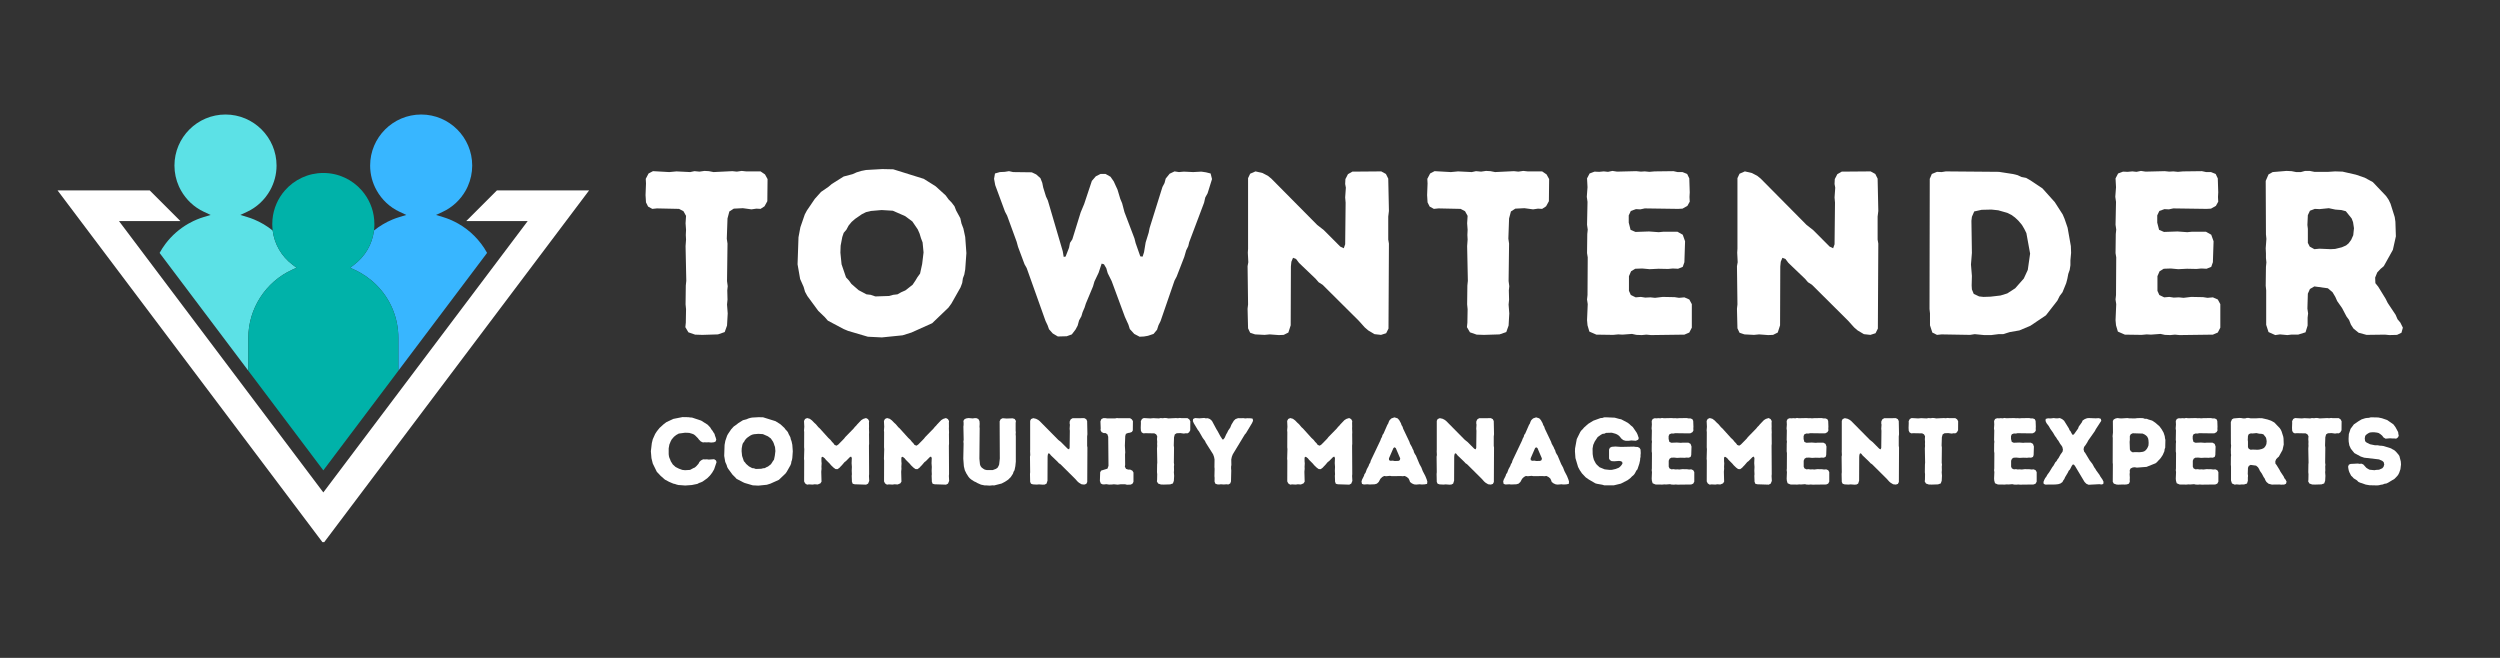
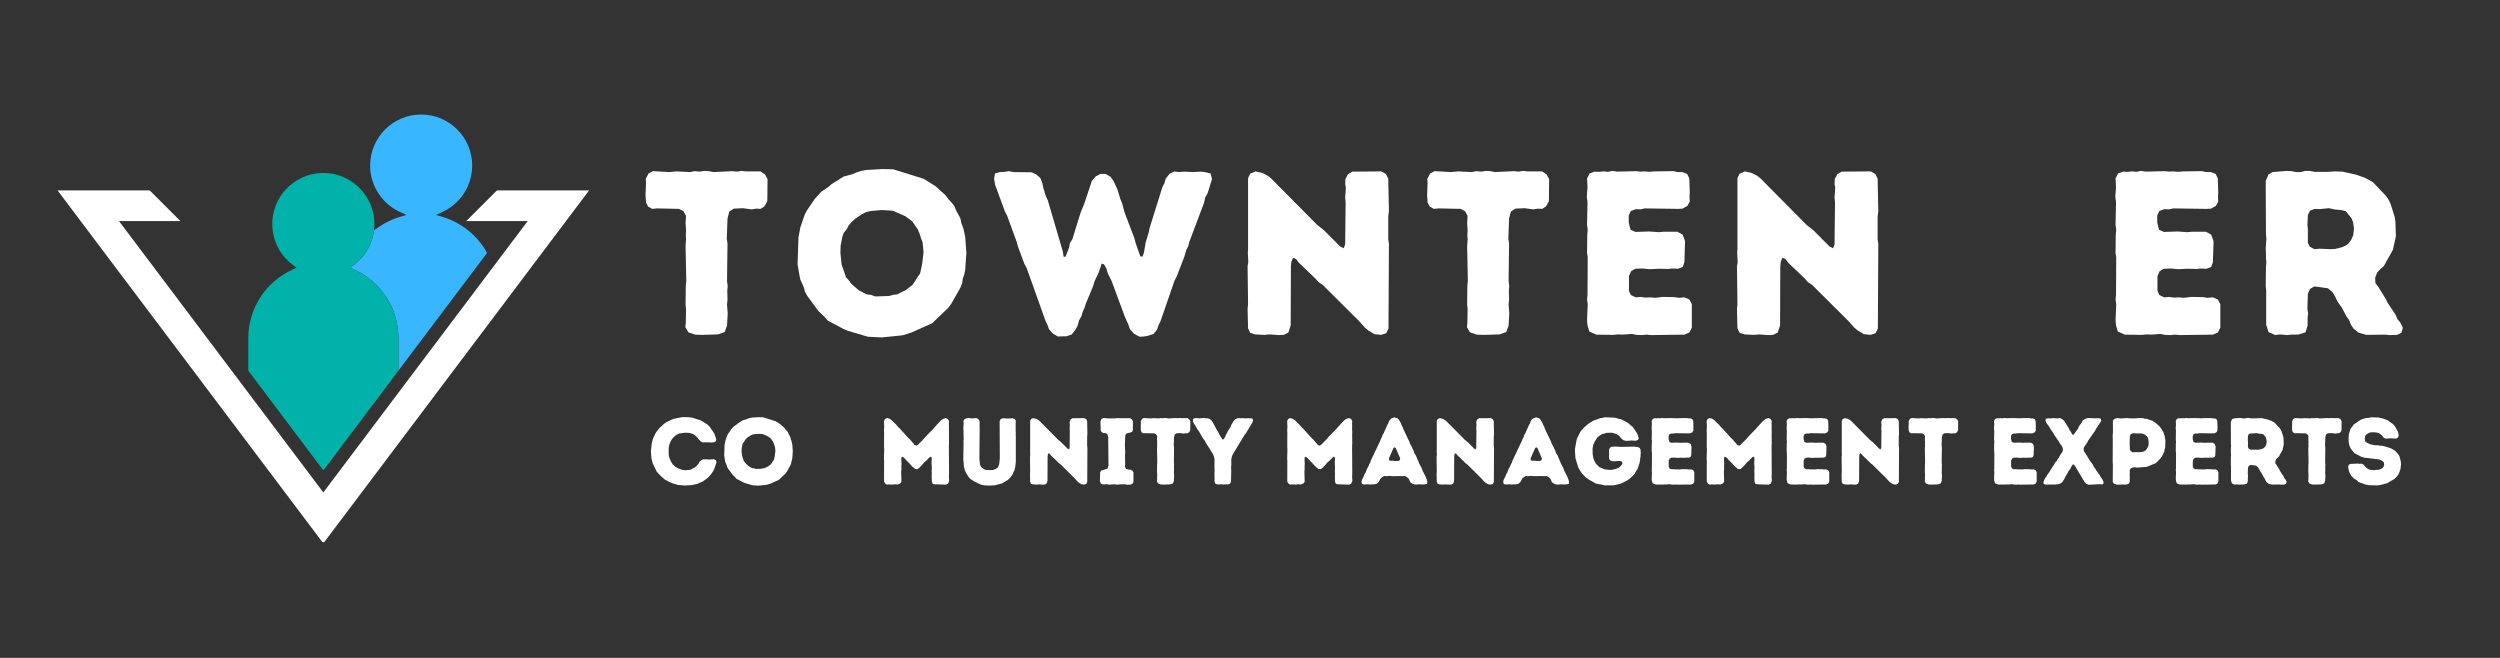
<svg xmlns="http://www.w3.org/2000/svg" width="380" zoomAndPan="magnify" viewBox="0 0 285 75" height="100" preserveAspectRatio="xMidYMid meet" version="1.0">
  <rect x="0" y="0" width="285" height="75" fill="#333333" stroke="none" />
  <defs>
    <g />
    <clipPath id="34a4002b05">
      <path d="M 39 13.055 L 56 13.055 L 56 43 L 39 43 Z M 39 13.055 " clip-rule="nonzero" />
    </clipPath>
    <clipPath id="418130973b">
      <path d="M 18 13.055 L 34 13.055 L 34 43 L 18 43 Z M 18 13.055 " clip-rule="nonzero" />
    </clipPath>
    <clipPath id="89f9742cd6">
      <path d="M 6.543 21 L 67.293 21 L 67.293 61.805 L 6.543 61.805 Z M 6.543 21 " clip-rule="nonzero" />
    </clipPath>
  </defs>
  <g clip-path="url(#34a4002b05)">
    <path fill="#38b6ff" d="M 40.34 30.199 L 39.91 30.523 L 40.398 30.746 C 41.336 31.172 42.18 31.758 42.91 32.484 C 44.527 34.102 45.414 36.254 45.414 38.535 L 45.414 42.258 L 55.391 29.012 L 55.527 28.828 C 55.141 28.121 54.648 27.469 54.062 26.883 C 53.516 26.336 52.895 25.863 52.223 25.484 C 52.078 25.402 51.934 25.324 51.785 25.254 C 51.617 25.168 51.445 25.094 51.273 25.02 C 51.02 24.918 50.766 24.824 50.504 24.746 L 49.707 24.504 L 50.461 24.152 C 51.594 23.629 52.504 22.758 53.094 21.707 C 53.133 21.633 53.176 21.555 53.215 21.477 C 53.254 21.398 53.289 21.32 53.324 21.246 C 53.652 20.512 53.832 19.703 53.832 18.875 C 53.832 15.664 51.223 13.055 48.016 13.055 C 44.805 13.055 42.195 15.664 42.195 18.875 C 42.195 19.883 42.457 20.855 42.938 21.707 C 43.523 22.758 44.434 23.629 45.566 24.152 L 46.32 24.504 L 45.523 24.746 C 45.262 24.824 45.008 24.918 44.754 25.02 C 43.984 25.34 43.27 25.766 42.633 26.281 C 42.438 27.84 41.625 29.238 40.34 30.199 " fill-opacity="1" fill-rule="nonzero" />
  </g>
  <g clip-path="url(#418130973b)">
-     <path fill="#5ce1e6" d="M 33.32 30.746 L 33.809 30.523 L 33.379 30.199 C 32.094 29.242 31.281 27.84 31.086 26.281 C 30.445 25.762 29.727 25.336 28.965 25.02 C 28.715 24.918 28.457 24.824 28.195 24.746 L 27.398 24.504 L 28.152 24.152 C 29.285 23.629 30.195 22.758 30.785 21.707 C 31.262 20.855 31.527 19.883 31.527 18.875 C 31.527 15.664 28.914 13.055 25.707 13.055 C 22.496 13.055 19.887 15.664 19.887 18.875 C 19.887 19.703 20.066 20.512 20.395 21.246 C 20.43 21.32 20.469 21.398 20.508 21.477 C 20.547 21.555 20.586 21.633 20.629 21.707 C 21.219 22.758 22.125 23.629 23.258 24.152 L 24.012 24.504 L 23.215 24.746 C 22.957 24.824 22.699 24.918 22.449 25.02 C 22.348 25.062 22.25 25.105 22.152 25.152 C 22.121 25.164 22.09 25.18 22.055 25.195 C 22.016 25.215 21.977 25.234 21.938 25.254 C 21.789 25.324 21.645 25.402 21.5 25.484 C 20.48 26.062 19.574 26.852 18.867 27.793 C 18.617 28.125 18.391 28.473 18.195 28.832 L 18.328 29.012 L 28.305 42.258 L 28.305 38.535 C 28.305 35.191 30.273 32.133 33.32 30.746 " fill-opacity="1" fill-rule="nonzero" />
-   </g>
+     </g>
  <path fill="#00b2a9" d="M 42.91 32.484 C 42.18 31.758 41.336 31.172 40.398 30.746 L 39.91 30.523 L 40.34 30.199 C 41.625 29.238 42.438 27.84 42.633 26.281 C 42.645 26.195 42.652 26.109 42.66 26.023 C 42.668 25.941 42.672 25.859 42.676 25.781 C 42.68 25.699 42.68 25.617 42.68 25.539 C 42.68 25.363 42.672 25.191 42.656 25.02 C 42.547 23.758 42.027 22.609 41.238 21.707 C 40.172 20.488 38.605 19.719 36.859 19.719 C 35.117 19.719 33.551 20.488 32.48 21.707 C 31.691 22.609 31.176 23.758 31.062 25.02 C 31.047 25.191 31.039 25.363 31.039 25.539 C 31.039 25.617 31.043 25.699 31.047 25.781 C 31.047 25.863 31.055 25.941 31.062 26.023 C 31.066 26.109 31.078 26.195 31.086 26.281 C 31.281 27.84 32.094 29.242 33.379 30.199 L 33.809 30.523 L 33.32 30.746 C 30.273 32.133 28.305 35.191 28.305 38.535 L 28.305 42.258 L 28.672 42.75 L 28.676 42.75 L 33.758 49.5 L 36.859 53.621 L 39.961 49.5 L 45.047 42.75 L 45.414 42.258 L 45.414 38.535 C 45.414 36.254 44.527 34.102 42.91 32.484 " fill-opacity="1" fill-rule="nonzero" />
  <g clip-path="url(#89f9742cd6)">
    <path fill="#ffffff" d="M 67.156 21.707 L 36.859 61.941 L 6.562 21.707 L 17.07 21.707 L 20.562 25.199 L 13.562 25.199 L 36.859 56.137 L 60.16 25.199 L 53.156 25.199 L 56.648 21.707 L 67.156 21.707 " fill-opacity="1" fill-rule="nonzero" />
  </g>
  <g fill="#ffffff" fill-opacity="1">
    <g transform="translate(73.139, 38.121)">
      <g>
        <path d="M 6.93 0.055 L 8.707 0 L 9.477 -0.266 L 9.742 -1.008 L 9.82 -2.391 L 9.742 -3.398 L 9.797 -3.957 L 9.77 -5.016 L 9.82 -5.496 L 9.742 -6.078 L 9.797 -10.352 L 9.715 -10.91 L 9.797 -13.219 L 10.008 -14.016 L 10.512 -14.336 L 11.547 -14.387 L 12.531 -14.254 L 13.086 -14.336 L 13.566 -14.309 L 14.016 -14.602 L 14.336 -15.184 L 14.363 -17.707 L 14.07 -18.238 L 13.566 -18.582 L 11.918 -18.582 L 11.414 -18.637 L 10.859 -18.555 L 10.352 -18.609 L 8.203 -18.504 L 7.672 -18.609 L 7.168 -18.637 L 6.609 -18.555 L 6.027 -18.609 L 5.547 -18.504 L 3.98 -18.582 L 3.16 -18.504 L 1.301 -18.609 L 0.797 -18.344 L 0.477 -17.734 L 0.504 -17.203 L 0.453 -15.875 L 0.504 -15.051 L 0.742 -14.574 L 1.223 -14.309 L 1.754 -14.363 L 4.273 -14.309 L 4.777 -14.043 L 5.07 -13.512 L 5.016 -12.664 L 5.07 -11.918 L 5.043 -11.336 L 5.07 -10.805 L 5.016 -10.062 L 5.098 -6.105 L 5.043 -5.574 L 5.016 -3.426 L 5.07 -2.867 L 5.043 -1.328 L 4.992 -0.824 L 5.336 -0.238 L 6.105 0.027 Z M 6.93 0.055 " />
      </g>
    </g>
  </g>
  <g fill="#ffffff" fill-opacity="1">
    <g transform="translate(89.887, 38.121)">
      <g>
        <path d="M 10.645 0.344 L 13.008 0.105 L 14.016 -0.211 L 16.379 -1.273 L 18.238 -3.055 L 18.582 -3.531 L 19.617 -5.363 L 19.805 -5.867 L 19.883 -6.398 L 20.043 -6.824 L 20.148 -7.406 L 20.281 -9.266 L 20.148 -11.098 L 19.938 -12.078 L 19.723 -12.637 L 19.59 -13.246 L 19.113 -14.121 L 18.926 -14.602 L 18.582 -15.051 L 18.266 -15.371 L 17.918 -15.848 L 16.777 -16.883 L 15.422 -17.734 L 11.945 -18.82 L 10.699 -18.848 L 8.84 -18.742 L 8.309 -18.637 L 7.777 -18.477 L 7.301 -18.266 L 6.293 -18 L 4.938 -17.148 L 4.566 -16.832 L 3.715 -16.246 L 3 -15.449 L 2.098 -14.121 L 1.859 -13.672 L 1.355 -12.211 L 1.141 -11.07 L 1.035 -7.992 L 1.328 -6.316 L 1.727 -5.414 L 1.887 -4.859 L 2.148 -4.379 L 3.398 -2.68 L 4.141 -1.965 L 4.488 -1.566 L 6.293 -0.609 L 6.797 -0.398 L 9.051 0.266 Z M 9.902 -4.328 L 9.371 -4.512 L 8.895 -4.566 L 7.992 -5.043 L 7.168 -5.762 L 6.902 -6.133 L 6.559 -6.504 L 6.051 -7.992 L 5.918 -9.316 L 5.945 -10.113 L 6.133 -11.098 L 6.293 -11.574 L 6.609 -11.945 L 6.848 -12.398 L 7.195 -12.82 L 7.594 -13.168 L 8.363 -13.699 L 8.84 -13.938 L 9.398 -14.07 L 10.617 -14.176 L 11.895 -14.098 L 13.301 -13.484 L 14.121 -12.875 L 14.734 -11.973 L 14.945 -11.496 L 15.105 -10.965 L 15.289 -10.484 L 15.398 -9.344 L 15.238 -8.016 L 15 -6.93 L 14.707 -6.531 L 14.469 -6.133 L 14.148 -5.656 L 13.328 -5.016 L 12.848 -4.805 L 12.422 -4.566 L 11.945 -4.512 L 11.441 -4.379 Z M 9.902 -4.328 " />
      </g>
    </g>
  </g>
  <g fill="#ffffff" fill-opacity="1">
    <g transform="translate(113.084, 38.121)">
      <g>
        <path d="M 6.504 -0.586 L 6.93 -0.105 L 7.512 0.238 L 8.52 0.211 L 9.105 0 L 9.531 -0.559 L 9.77 -1.008 L 9.93 -1.594 L 10.195 -2.07 L 10.328 -2.523 L 10.566 -3.078 L 10.699 -3.504 L 11.52 -5.469 L 11.68 -6.027 L 12.16 -7.035 L 12.504 -8.07 L 12.77 -7.992 L 13.035 -7.539 L 13.195 -6.98 L 13.645 -6.078 L 15.156 -1.992 L 15.555 -1.113 L 15.715 -0.609 L 16.219 -0.055 L 16.832 0.266 L 17.336 0.238 L 17.785 0.16 L 18.422 -0.055 L 18.82 -0.531 L 18.98 -1.035 L 19.219 -1.512 L 20.812 -6.133 L 21.051 -6.582 L 21.926 -8.84 L 22.141 -9.582 L 22.379 -10.062 L 22.484 -10.512 L 24.184 -15.023 L 24.316 -15.609 L 24.582 -16.086 L 25.086 -17.707 L 24.926 -18.344 L 24.395 -18.477 L 23.867 -18.555 L 22.938 -18.504 L 21.875 -18.555 L 21.316 -18.504 L 20.812 -18.582 L 20.254 -18.316 L 19.805 -17.758 L 19.672 -17.254 L 19.434 -16.805 L 17.973 -12.133 L 17.867 -11.602 L 17.52 -10.484 L 17.336 -9.371 L 17.176 -8.867 L 16.91 -8.895 L 16.379 -10.406 L 16.246 -10.938 L 15.105 -13.938 L 14.84 -14.945 L 14.629 -15.449 L 14.309 -16.512 L 14.098 -16.965 L 13.883 -17.441 L 13.512 -17.973 L 12.953 -18.289 L 12.371 -18.289 L 11.84 -18.023 L 11.387 -17.496 L 10.512 -14.867 L 10.113 -13.91 L 9.16 -10.832 L 8.895 -10.434 L 8.785 -9.875 L 8.391 -8.867 L 8.176 -8.84 L 8.07 -9.477 L 6.371 -15.266 L 6.16 -15.715 L 5.84 -16.75 L 5.734 -17.281 L 5.523 -17.812 L 5.043 -18.238 L 4.539 -18.477 L 2.414 -18.504 L 1.938 -18.609 L 1.461 -18.531 L 0.902 -18.504 L 0.344 -18.344 L 0.238 -17.734 L 0.371 -17.016 L 1.488 -13.988 L 1.727 -13.539 L 2.812 -10.566 L 2.973 -9.98 L 3.715 -7.992 L 3.957 -7.566 L 6.105 -1.539 L 6.344 -1.035 Z M 6.504 -0.586 " />
      </g>
    </g>
  </g>
  <g fill="#ffffff" fill-opacity="1">
    <g transform="translate(140.315, 38.121)">
      <g>
        <path d="M 15.664 -0.453 L 16.379 -0.027 L 17.121 0.055 L 17.707 -0.133 L 17.973 -0.664 L 18.023 -10.352 L 17.945 -10.805 L 17.945 -13.434 L 18.023 -14.07 L 17.945 -17.758 L 17.68 -18.289 L 17.148 -18.582 L 13.855 -18.555 L 13.352 -18.266 L 13.062 -17.707 L 13.035 -17.148 L 13.113 -16.723 L 13.035 -15.609 L 13.086 -15.023 L 13.035 -10.273 L 12.875 -9.82 L 12.477 -10.008 L 10.594 -11.895 L 9.848 -12.477 L 4.617 -17.758 L 4.223 -18.078 L 3.609 -18.398 L 2.812 -18.582 L 2.203 -18.316 L 1.965 -17.812 L 1.965 -9.77 L 1.938 -9.316 L 1.992 -8.23 L 1.91 -7.777 L 1.965 -3.426 L 1.91 -2.922 L 1.965 -0.691 L 2.203 -0.188 L 2.762 0 L 3.848 0.055 L 4.434 0 L 5.469 0.078 L 6.027 0.055 L 6.559 -0.211 L 6.824 -1.035 L 6.848 -7.75 L 6.902 -8.281 L 7.09 -8.734 L 7.434 -8.602 L 7.777 -8.148 L 9.664 -6.344 L 10.008 -5.945 L 10.461 -5.656 L 14.574 -1.566 L 15.266 -0.797 Z M 15.664 -0.453 " />
      </g>
    </g>
  </g>
  <g fill="#ffffff" fill-opacity="1">
    <g transform="translate(162.238, 38.121)">
      <g>
        <path d="M 6.93 0.055 L 8.707 0 L 9.477 -0.266 L 9.742 -1.008 L 9.82 -2.391 L 9.742 -3.398 L 9.797 -3.957 L 9.77 -5.016 L 9.82 -5.496 L 9.742 -6.078 L 9.797 -10.352 L 9.715 -10.91 L 9.797 -13.219 L 10.008 -14.016 L 10.512 -14.336 L 11.547 -14.387 L 12.531 -14.254 L 13.086 -14.336 L 13.566 -14.309 L 14.016 -14.602 L 14.336 -15.184 L 14.363 -17.707 L 14.07 -18.238 L 13.566 -18.582 L 11.918 -18.582 L 11.414 -18.637 L 10.859 -18.555 L 10.352 -18.609 L 8.203 -18.504 L 7.672 -18.609 L 7.168 -18.637 L 6.609 -18.555 L 6.027 -18.609 L 5.547 -18.504 L 3.98 -18.582 L 3.16 -18.504 L 1.301 -18.609 L 0.797 -18.344 L 0.477 -17.734 L 0.504 -17.203 L 0.453 -15.875 L 0.504 -15.051 L 0.742 -14.574 L 1.223 -14.309 L 1.754 -14.363 L 4.273 -14.309 L 4.777 -14.043 L 5.07 -13.512 L 5.016 -12.664 L 5.07 -11.918 L 5.043 -11.336 L 5.07 -10.805 L 5.016 -10.062 L 5.098 -6.105 L 5.043 -5.574 L 5.016 -3.426 L 5.07 -2.867 L 5.043 -1.328 L 4.992 -0.824 L 5.336 -0.238 L 6.105 0.027 Z M 6.93 0.055 " />
      </g>
    </g>
  </g>
  <g fill="#ffffff" fill-opacity="1">
    <g transform="translate(178.985, 38.121)">
      <g>
        <path d="M 9.238 0.078 L 13.035 0.027 L 13.594 -0.211 L 13.883 -0.77 L 13.883 -3.449 L 13.594 -3.98 L 13.035 -4.223 L 12.422 -4.168 L 11.918 -4.246 L 10.566 -4.273 L 9.691 -4.168 L 9.16 -4.223 L 8.574 -4.195 L 8.07 -4.273 L 7.484 -4.223 L 6.93 -4.488 L 6.715 -4.965 L 6.715 -6.637 L 6.957 -7.195 L 7.434 -7.484 L 8.23 -7.512 L 9.078 -7.434 L 10.086 -7.484 L 11.176 -7.461 L 11.707 -7.512 L 12.316 -7.484 L 12.848 -7.699 L 13.035 -8.23 L 13.113 -10.617 L 12.848 -11.363 L 12.238 -11.707 L 10.672 -11.707 L 10.113 -11.652 L 9 -11.734 L 7.461 -11.68 L 6.902 -11.918 L 6.691 -12.742 L 6.691 -13.566 L 6.93 -14.07 L 7.512 -14.281 L 8.016 -14.254 L 8.52 -14.363 L 12.316 -14.309 L 12.82 -14.336 L 13.379 -14.652 L 13.645 -15.133 L 13.617 -15.664 L 13.645 -16.195 L 13.594 -17.785 L 13.352 -18.289 L 12.82 -18.504 L 12.266 -18.504 L 11.785 -18.609 L 9.637 -18.582 L 9.051 -18.531 L 8.52 -18.582 L 8.07 -18.555 L 7.539 -18.609 L 5.363 -18.555 L 4.832 -18.637 L 4.328 -18.531 L 3.848 -18.582 L 3.316 -18.531 L 2.789 -18.555 L 2.23 -18.344 L 1.938 -17.785 L 1.992 -16.777 L 1.91 -15.688 L 1.992 -15.105 L 1.938 -12.504 L 2.016 -11.945 L 1.965 -11.441 L 1.938 -9.266 L 2.016 -8.785 L 1.992 -4.488 L 1.938 -3.98 L 2.016 -3.449 L 1.938 -1.621 L 1.992 -1.035 L 2.203 -0.32 L 3 0.027 L 4.91 0.055 L 5.496 0 L 5.973 0.027 L 7.062 -0.055 L 7.566 0.055 L 8.176 0.078 L 8.707 0.027 Z M 9.238 0.078 " />
      </g>
    </g>
  </g>
  <g fill="#ffffff" fill-opacity="1">
    <g transform="translate(196.104, 38.121)">
      <g>
        <path d="M 15.664 -0.453 L 16.379 -0.027 L 17.121 0.055 L 17.707 -0.133 L 17.973 -0.664 L 18.023 -10.352 L 17.945 -10.805 L 17.945 -13.434 L 18.023 -14.07 L 17.945 -17.758 L 17.68 -18.289 L 17.148 -18.582 L 13.855 -18.555 L 13.352 -18.266 L 13.062 -17.707 L 13.035 -17.148 L 13.113 -16.723 L 13.035 -15.609 L 13.086 -15.023 L 13.035 -10.273 L 12.875 -9.82 L 12.477 -10.008 L 10.594 -11.895 L 9.848 -12.477 L 4.617 -17.758 L 4.223 -18.078 L 3.609 -18.398 L 2.812 -18.582 L 2.203 -18.316 L 1.965 -17.812 L 1.965 -9.77 L 1.938 -9.316 L 1.992 -8.23 L 1.91 -7.777 L 1.965 -3.426 L 1.91 -2.922 L 1.965 -0.691 L 2.203 -0.188 L 2.762 0 L 3.848 0.055 L 4.434 0 L 5.469 0.078 L 6.027 0.055 L 6.559 -0.211 L 6.824 -1.035 L 6.848 -7.75 L 6.902 -8.281 L 7.09 -8.734 L 7.434 -8.602 L 7.777 -8.148 L 9.664 -6.344 L 10.008 -5.945 L 10.461 -5.656 L 14.574 -1.566 L 15.266 -0.797 Z M 15.664 -0.453 " />
      </g>
    </g>
  </g>
  <g fill="#ffffff" fill-opacity="1">
    <g transform="translate(218.027, 38.121)">
      <g>
-         <path d="M 8.176 0.078 L 8.973 0.078 L 9.797 -0.027 L 10.328 -0.027 L 11.098 -0.266 L 12.184 -0.453 L 13.434 -0.98 L 15.211 -2.176 L 16.512 -3.848 L 16.777 -4.379 L 17.098 -4.805 L 17.52 -5.84 L 17.652 -6.344 L 17.758 -6.902 L 17.918 -7.352 L 18 -7.883 L 18 -8.441 L 18.078 -9.293 L 18.051 -10.062 L 17.68 -12.16 L 17.336 -13.168 L 17.121 -13.672 L 16.219 -15.078 L 14.812 -16.645 L 13.461 -17.547 L 12.953 -17.84 L 12.422 -17.945 L 11.973 -18.156 L 11.414 -18.289 L 9.848 -18.531 L 3.797 -18.582 L 3.316 -18.504 L 2.789 -18.531 L 2.203 -18.289 L 1.965 -17.734 L 1.938 -2.895 L 1.992 -2.391 L 1.992 -1.035 L 2.258 -0.211 L 2.789 0.055 L 3.316 0 L 6.559 0.055 L 7.09 -0.027 Z M 8.098 -4.273 L 7.594 -4.328 L 6.98 -4.617 L 6.77 -5.125 L 6.742 -5.574 L 6.77 -6.664 L 6.664 -7.965 L 6.77 -9.293 L 6.715 -12.953 L 6.77 -13.406 L 7.035 -14.016 L 7.883 -14.203 L 9 -14.23 L 9.77 -14.148 L 10.805 -13.855 L 11.281 -13.617 L 11.68 -13.328 L 12.078 -12.953 L 12.477 -12.477 L 12.742 -12.027 L 12.98 -11.547 L 13.406 -9.211 L 13.141 -7.352 L 12.688 -6.371 L 11.707 -5.258 L 10.805 -4.672 L 10.035 -4.434 L 8.895 -4.301 Z M 8.098 -4.273 " />
-       </g>
+         </g>
    </g>
  </g>
  <g fill="#ffffff" fill-opacity="1">
    <g transform="translate(239.234, 38.121)">
      <g>
        <path d="M 9.238 0.078 L 13.035 0.027 L 13.594 -0.211 L 13.883 -0.77 L 13.883 -3.449 L 13.594 -3.98 L 13.035 -4.223 L 12.422 -4.168 L 11.918 -4.246 L 10.566 -4.273 L 9.691 -4.168 L 9.16 -4.223 L 8.574 -4.195 L 8.07 -4.273 L 7.484 -4.223 L 6.93 -4.488 L 6.715 -4.965 L 6.715 -6.637 L 6.957 -7.195 L 7.434 -7.484 L 8.23 -7.512 L 9.078 -7.434 L 10.086 -7.484 L 11.176 -7.461 L 11.707 -7.512 L 12.316 -7.484 L 12.848 -7.699 L 13.035 -8.23 L 13.113 -10.617 L 12.848 -11.363 L 12.238 -11.707 L 10.672 -11.707 L 10.113 -11.652 L 9 -11.734 L 7.461 -11.68 L 6.902 -11.918 L 6.691 -12.742 L 6.691 -13.566 L 6.93 -14.07 L 7.512 -14.281 L 8.016 -14.254 L 8.52 -14.363 L 12.316 -14.309 L 12.82 -14.336 L 13.379 -14.652 L 13.645 -15.133 L 13.617 -15.664 L 13.645 -16.195 L 13.594 -17.785 L 13.352 -18.289 L 12.82 -18.504 L 12.266 -18.504 L 11.785 -18.609 L 9.637 -18.582 L 9.051 -18.531 L 8.52 -18.582 L 8.07 -18.555 L 7.539 -18.609 L 5.363 -18.555 L 4.832 -18.637 L 4.328 -18.531 L 3.848 -18.582 L 3.316 -18.531 L 2.789 -18.555 L 2.23 -18.344 L 1.938 -17.785 L 1.992 -16.777 L 1.91 -15.688 L 1.992 -15.105 L 1.938 -12.504 L 2.016 -11.945 L 1.965 -11.441 L 1.938 -9.266 L 2.016 -8.785 L 1.992 -4.488 L 1.938 -3.98 L 2.016 -3.449 L 1.938 -1.621 L 1.992 -1.035 L 2.203 -0.32 L 3 0.027 L 4.91 0.055 L 5.496 0 L 5.973 0.027 L 7.062 -0.055 L 7.566 0.055 L 8.176 0.078 L 8.707 0.027 Z M 9.238 0.078 " />
      </g>
    </g>
  </g>
  <g fill="#ffffff" fill-opacity="1">
    <g transform="translate(256.353, 38.121)">
      <g>
        <path d="M 1.992 -1.09 L 2.258 -0.266 L 3.027 0.078 L 3.559 0 L 4.406 0.078 L 4.832 0.027 L 5.629 0.027 L 6.477 -0.238 L 6.715 -1.008 L 6.715 -1.91 L 6.77 -2.391 L 6.691 -2.945 L 6.742 -4.645 L 6.98 -5.176 L 7.484 -5.469 L 9.027 -5.258 L 9.559 -4.805 L 9.875 -4.273 L 10.086 -3.797 L 10.645 -3 L 11.148 -2.043 L 11.441 -1.645 L 11.652 -1.113 L 11.945 -0.664 L 12.531 -0.188 L 13.434 0.055 L 15.531 0.027 L 16.035 0.078 L 16.91 0.055 L 17.414 -0.188 L 17.574 -0.77 L 17.281 -1.355 L 16.965 -1.727 L 16.75 -2.23 L 15.848 -3.582 L 15.609 -4.062 L 14.762 -5.441 L 14.441 -5.84 L 14.414 -6.477 L 14.652 -7.062 L 15.023 -7.461 L 15.398 -7.777 L 16.434 -9.637 L 16.777 -11.176 L 16.723 -12.848 L 16.645 -13.379 L 16.168 -14.895 L 15.953 -15.344 L 15.664 -15.77 L 14.148 -17.363 L 13.219 -17.867 L 12.211 -18.211 L 10.699 -18.555 L 9.848 -18.582 L 9.078 -18.531 L 7.484 -18.531 L 6.957 -18.637 L 6.426 -18.637 L 5.945 -18.504 L 5.414 -18.504 L 4.883 -18.609 L 4.301 -18.637 L 2.734 -18.504 L 2.258 -18.238 L 1.938 -17.496 L 1.965 -11.414 L 2.016 -10.883 L 1.938 -9.82 L 1.965 -9.238 L 1.965 -8.707 L 2.016 -8.203 L 1.965 -7.699 L 1.938 -5.547 L 1.992 -5.016 Z M 7.484 -9.715 L 6.957 -10.008 L 6.742 -10.434 L 6.742 -12.027 L 6.691 -12.477 L 6.742 -13.594 L 6.98 -14.098 L 7.539 -14.309 L 8.07 -14.281 L 9.133 -14.387 L 9.875 -14.23 L 10.566 -14.176 L 11.07 -14.043 L 11.734 -13.219 L 11.895 -12.797 L 12 -12.105 L 11.918 -11.309 L 11.68 -10.777 L 11.387 -10.379 L 11.098 -10.141 L 10.617 -9.93 L 9.848 -9.742 L 9.344 -9.715 L 8.07 -9.77 Z M 7.484 -9.715 " />
      </g>
    </g>
  </g>
  <g fill="#ffffff" fill-opacity="1">
    <g transform="translate(73.812, 55.22)">
      <g>
        <path d="M 3.754 0.086 L 4.293 0.129 L 5.051 0.074 L 5.688 -0.055 L 5.879 -0.16 L 6.105 -0.238 L 6.289 -0.324 L 6.82 -0.703 L 7.121 -1.004 L 7.371 -1.328 L 7.598 -1.715 L 7.875 -2.535 L 7.812 -2.73 L 7.598 -2.871 L 6.992 -2.828 L 6.777 -2.859 L 6.559 -2.848 L 6.344 -2.859 L 6.098 -2.73 L 5.922 -2.559 L 5.816 -2.352 L 5.566 -2.07 L 5.395 -1.922 L 5.234 -1.855 L 4.855 -1.652 L 4.285 -1.617 L 3.969 -1.652 L 3.582 -1.793 L 3.203 -1.984 L 2.891 -2.266 L 2.652 -2.645 L 2.578 -2.859 L 2.504 -3.012 L 2.449 -3.203 L 2.418 -3.441 L 2.418 -4.102 L 2.492 -4.531 L 2.652 -4.922 L 2.762 -5.125 L 3.02 -5.426 L 3.281 -5.633 L 3.57 -5.793 L 4.293 -5.891 L 4.758 -5.871 L 5.094 -5.773 L 5.285 -5.695 L 5.438 -5.578 L 5.75 -5.266 L 5.871 -5.102 L 6.074 -4.898 L 6.324 -4.781 L 6.516 -4.801 L 6.742 -4.789 L 6.961 -4.801 L 7.262 -4.77 L 7.586 -4.801 L 7.77 -4.887 L 7.844 -5.102 L 7.777 -5.34 L 7.703 -5.535 L 7.641 -5.762 L 7.52 -5.934 L 7.422 -6.105 L 7.273 -6.289 L 7.152 -6.496 L 6.852 -6.809 L 6.117 -7.273 L 5.082 -7.617 L 4.875 -7.629 L 4.66 -7.66 L 3.992 -7.672 L 2.945 -7.465 L 2.148 -7.09 L 1.836 -6.852 L 1.371 -6.43 L 1.078 -6.062 L 0.875 -5.75 L 0.605 -5.148 L 0.496 -4.703 L 0.387 -3.777 L 0.453 -2.988 L 0.605 -2.375 L 1.066 -1.434 L 1.512 -0.961 L 1.996 -0.539 L 2.461 -0.293 L 2.945 -0.086 L 3.141 -0.043 L 3.355 0.031 L 3.551 0.074 Z M 3.754 0.086 " />
      </g>
    </g>
  </g>
  <g fill="#ffffff" fill-opacity="1">
    <g transform="translate(82.137, 55.22)">
      <g>
        <path d="M 4.328 0.141 L 5.285 0.043 L 5.695 -0.086 L 6.656 -0.52 L 7.414 -1.242 L 7.551 -1.434 L 7.973 -2.18 L 8.051 -2.383 L 8.082 -2.602 L 8.145 -2.773 L 8.188 -3.012 L 8.242 -3.766 L 8.188 -4.512 L 8.102 -4.91 L 8.016 -5.137 L 7.961 -5.383 L 7.77 -5.738 L 7.691 -5.934 L 7.551 -6.117 L 7.422 -6.246 L 7.281 -6.441 L 6.82 -6.863 L 6.27 -7.207 L 4.855 -7.648 L 4.348 -7.66 L 3.594 -7.617 L 3.379 -7.574 L 3.16 -7.508 L 2.969 -7.422 L 2.559 -7.316 L 2.008 -6.969 L 1.855 -6.84 L 1.512 -6.602 L 1.219 -6.281 L 0.852 -5.738 L 0.754 -5.555 L 0.551 -4.965 L 0.465 -4.5 L 0.422 -3.246 L 0.539 -2.566 L 0.703 -2.199 L 0.766 -1.973 L 0.875 -1.781 L 1.383 -1.09 L 1.684 -0.797 L 1.824 -0.637 L 2.559 -0.25 L 2.762 -0.16 L 3.68 0.109 Z M 4.023 -1.758 L 3.809 -1.836 L 3.613 -1.855 L 3.246 -2.051 L 2.914 -2.34 L 2.805 -2.492 L 2.664 -2.645 L 2.461 -3.246 L 2.406 -3.785 L 2.418 -4.109 L 2.492 -4.512 L 2.559 -4.703 L 2.688 -4.855 L 2.785 -5.039 L 2.926 -5.211 L 3.086 -5.352 L 3.398 -5.566 L 3.594 -5.664 L 3.82 -5.719 L 4.316 -5.762 L 4.832 -5.73 L 5.406 -5.48 L 5.738 -5.234 L 5.988 -4.867 L 6.074 -4.672 L 6.141 -4.457 L 6.215 -4.262 L 6.258 -3.797 L 6.191 -3.258 L 6.098 -2.816 L 5.977 -2.652 L 5.879 -2.492 L 5.75 -2.297 L 5.418 -2.039 L 5.223 -1.953 L 5.051 -1.855 L 4.855 -1.836 L 4.648 -1.781 Z M 4.023 -1.758 " />
      </g>
    </g>
  </g>
  <g fill="#ffffff" fill-opacity="1">
    <g transform="translate(90.881, 55.22)">
      <g>
-         <path d="M 1.121 0.031 L 1.34 0 L 1.758 0.023 L 1.996 -0.012 L 2.34 0.012 L 2.645 -0.117 L 2.773 -0.312 L 2.742 -1.445 L 2.773 -1.781 L 2.762 -2.008 L 2.785 -2.395 L 2.762 -2.633 L 2.762 -3.055 L 2.859 -3.152 L 2.969 -3.105 L 3.141 -2.969 L 3.27 -2.805 L 3.711 -2.363 L 3.852 -2.191 L 4.145 -1.91 L 4.371 -1.746 L 4.605 -1.738 L 4.824 -1.898 L 4.973 -2.062 L 5.102 -2.191 L 5.406 -2.547 L 5.555 -2.652 L 6 -3.105 L 6.141 -3.172 L 6.227 -3.012 L 6.203 -2.418 L 6.234 -1.984 L 6.215 -1.566 L 6.234 -1.164 L 6.215 -0.973 L 6.234 -0.484 L 6.234 -0.324 L 6.324 -0.074 L 6.551 -0.012 L 7.855 0.031 L 8.082 -0.086 L 8.211 -0.398 L 8.18 -0.961 L 8.199 -1.176 L 8.18 -4.414 L 8.199 -4.648 L 8.188 -5.719 L 8.199 -5.922 L 8.18 -6.387 L 8.188 -6.57 L 8.18 -7.012 L 8.199 -7.219 L 8.07 -7.445 L 7.844 -7.562 L 7.531 -7.465 L 7.305 -7.324 L 6.852 -6.852 L 6.711 -6.68 L 6.582 -6.559 L 6.43 -6.367 L 5.48 -5.395 L 5.34 -5.211 L 4.684 -4.543 L 4.488 -4.414 L 4.262 -4.5 L 4.133 -4.684 L 3.98 -4.832 L 3.785 -5.082 L 3.551 -5.297 L 2.566 -6.387 L 2.418 -6.516 L 2.137 -6.852 L 1.965 -7.004 L 1.684 -7.293 L 1.434 -7.477 L 1.133 -7.562 L 0.895 -7.457 L 0.777 -7.23 L 0.809 -6.57 L 0.777 -6.148 L 0.797 -5.957 L 0.789 -4.23 L 0.809 -4.016 L 0.777 -2.926 L 0.797 -2.719 L 0.789 -0.336 L 0.906 -0.109 Z M 1.121 0.031 " />
-       </g>
+         </g>
    </g>
  </g>
  <g fill="#ffffff" fill-opacity="1">
    <g transform="translate(99.992, 55.22)">
      <g>
        <path d="M 1.121 0.031 L 1.34 0 L 1.758 0.023 L 1.996 -0.012 L 2.34 0.012 L 2.645 -0.117 L 2.773 -0.312 L 2.742 -1.445 L 2.773 -1.781 L 2.762 -2.008 L 2.785 -2.395 L 2.762 -2.633 L 2.762 -3.055 L 2.859 -3.152 L 2.969 -3.105 L 3.141 -2.969 L 3.27 -2.805 L 3.711 -2.363 L 3.852 -2.191 L 4.145 -1.91 L 4.371 -1.746 L 4.605 -1.738 L 4.824 -1.898 L 4.973 -2.062 L 5.102 -2.191 L 5.406 -2.547 L 5.555 -2.652 L 6 -3.105 L 6.141 -3.172 L 6.227 -3.012 L 6.203 -2.418 L 6.234 -1.984 L 6.215 -1.566 L 6.234 -1.164 L 6.215 -0.973 L 6.234 -0.484 L 6.234 -0.324 L 6.324 -0.074 L 6.551 -0.012 L 7.855 0.031 L 8.082 -0.086 L 8.211 -0.398 L 8.18 -0.961 L 8.199 -1.176 L 8.18 -4.414 L 8.199 -4.648 L 8.188 -5.719 L 8.199 -5.922 L 8.18 -6.387 L 8.188 -6.57 L 8.18 -7.012 L 8.199 -7.219 L 8.07 -7.445 L 7.844 -7.562 L 7.531 -7.465 L 7.305 -7.324 L 6.852 -6.852 L 6.711 -6.68 L 6.582 -6.559 L 6.43 -6.367 L 5.48 -5.395 L 5.34 -5.211 L 4.684 -4.543 L 4.488 -4.414 L 4.262 -4.5 L 4.133 -4.684 L 3.98 -4.832 L 3.785 -5.082 L 3.551 -5.297 L 2.566 -6.387 L 2.418 -6.516 L 2.137 -6.852 L 1.965 -7.004 L 1.684 -7.293 L 1.434 -7.477 L 1.133 -7.562 L 0.895 -7.457 L 0.777 -7.23 L 0.809 -6.57 L 0.777 -6.148 L 0.797 -5.957 L 0.789 -4.23 L 0.809 -4.016 L 0.777 -2.926 L 0.797 -2.719 L 0.789 -0.336 L 0.906 -0.109 Z M 1.121 0.031 " />
      </g>
    </g>
  </g>
  <g fill="#ffffff" fill-opacity="1">
    <g transform="translate(109.104, 55.22)">
      <g>
        <path d="M 3.711 0.141 L 4.035 0.109 L 4.242 0.117 L 5.082 -0.098 L 5.469 -0.301 L 5.828 -0.539 L 6.129 -0.84 L 6.375 -1.219 L 6.441 -1.434 L 6.551 -1.617 L 6.645 -2.07 L 6.699 -2.59 L 6.699 -5.504 L 6.68 -5.707 L 6.699 -5.945 L 6.68 -6.117 L 6.68 -7.012 L 6.711 -7.23 L 6.57 -7.457 L 6.332 -7.531 L 5.652 -7.508 L 5.199 -7.543 L 4.973 -7.434 L 4.855 -7.195 L 4.875 -2.945 L 4.801 -2.277 L 4.738 -2.113 L 4.617 -1.898 L 4.434 -1.77 L 4.059 -1.629 L 3.41 -1.629 L 3.16 -1.684 L 2.977 -1.793 L 2.805 -1.922 L 2.676 -2.094 L 2.609 -2.297 L 2.547 -2.926 L 2.578 -6.398 L 2.559 -6.559 L 2.578 -6.906 L 2.559 -7.219 L 2.426 -7.457 L 2.199 -7.551 L 1.996 -7.551 L 1.781 -7.52 L 1.316 -7.562 L 1.09 -7.531 L 0.863 -7.445 L 0.723 -7.238 L 0.746 -7.023 L 0.746 -6.766 L 0.723 -6.594 L 0.754 -5.082 L 0.723 -4.867 L 0.746 -4.66 L 0.711 -2.926 L 0.777 -2.062 L 0.883 -1.617 L 1.059 -1.25 L 1.305 -0.863 L 1.434 -0.711 L 1.598 -0.57 L 1.941 -0.344 L 2.156 -0.25 L 2.32 -0.152 L 2.73 0.031 L 3.152 0.117 L 3.367 0.117 Z M 3.711 0.141 " />
      </g>
    </g>
  </g>
  <g fill="#ffffff" fill-opacity="1">
    <g transform="translate(116.641, 55.22)">
      <g>
        <path d="M 6.367 -0.184 L 6.656 -0.012 L 6.961 0.023 L 7.195 -0.055 L 7.305 -0.27 L 7.324 -4.207 L 7.293 -4.391 L 7.293 -5.461 L 7.324 -5.719 L 7.293 -7.219 L 7.188 -7.434 L 6.969 -7.551 L 5.633 -7.543 L 5.426 -7.422 L 5.309 -7.195 L 5.297 -6.969 L 5.328 -6.797 L 5.297 -6.344 L 5.32 -6.105 L 5.297 -4.176 L 5.234 -3.992 L 5.07 -4.066 L 4.305 -4.832 L 4.004 -5.07 L 1.879 -7.219 L 1.715 -7.348 L 1.469 -7.477 L 1.145 -7.551 L 0.895 -7.445 L 0.797 -7.238 L 0.797 -3.969 L 0.789 -3.785 L 0.809 -3.344 L 0.777 -3.16 L 0.797 -1.391 L 0.777 -1.188 L 0.797 -0.281 L 0.895 -0.074 L 1.121 0 L 1.566 0.023 L 1.801 0 L 2.223 0.031 L 2.449 0.023 L 2.664 -0.086 L 2.773 -0.422 L 2.785 -3.152 L 2.805 -3.367 L 2.879 -3.551 L 3.02 -3.496 L 3.16 -3.312 L 3.926 -2.578 L 4.066 -2.418 L 4.25 -2.297 L 5.922 -0.637 L 6.203 -0.324 Z M 6.367 -0.184 " />
      </g>
    </g>
  </g>
  <g fill="#ffffff" fill-opacity="1">
    <g transform="translate(124.868, 55.22)">
      <g>
        <path d="M 3.613 0.043 L 4.047 0.023 L 4.242 -0.086 L 4.348 -0.293 L 4.348 -1.359 L 4.219 -1.566 L 3.98 -1.684 L 3.754 -1.684 L 3.496 -1.77 L 3.367 -2.02 L 3.398 -2.223 L 3.387 -3.41 L 3.41 -3.648 L 3.367 -4.422 L 3.41 -5.512 L 3.484 -5.762 L 3.723 -5.859 L 3.938 -5.891 L 4.164 -5.977 L 4.273 -6.148 L 4.285 -7.219 L 4.152 -7.422 L 3.961 -7.543 L 2.652 -7.543 L 2.461 -7.562 L 2.246 -7.52 L 1.359 -7.52 L 1.156 -7.551 L 0.906 -7.551 L 0.691 -7.445 L 0.582 -7.188 L 0.613 -6.387 L 0.594 -6.184 L 0.711 -5.965 L 0.949 -5.848 L 1.164 -5.848 L 1.371 -5.719 L 1.469 -5.426 L 1.5 -2.113 L 1.383 -1.793 L 0.668 -1.574 L 0.551 -1.383 L 0.52 -0.387 L 0.625 -0.098 L 0.84 0 L 1.047 0 L 1.25 -0.023 L 1.566 0.023 L 1.898 0.012 L 2.113 -0.012 L 2.547 0.031 L 2.871 -0.012 L 3.398 -0.012 Z M 3.613 0.043 " />
      </g>
    </g>
  </g>
  <g fill="#ffffff" fill-opacity="1">
    <g transform="translate(129.86, 55.22)">
      <g>
        <path d="M 2.816 0.023 L 3.539 0 L 3.852 -0.109 L 3.961 -0.41 L 3.992 -0.973 L 3.961 -1.383 L 3.98 -1.609 L 3.969 -2.039 L 3.992 -2.234 L 3.961 -2.473 L 3.98 -4.207 L 3.949 -4.434 L 3.98 -5.375 L 4.066 -5.695 L 4.273 -5.828 L 4.695 -5.848 L 5.094 -5.793 L 5.32 -5.828 L 5.512 -5.816 L 5.695 -5.934 L 5.828 -6.172 L 5.836 -7.195 L 5.719 -7.414 L 5.512 -7.551 L 4.844 -7.551 L 4.641 -7.574 L 4.414 -7.543 L 4.207 -7.562 L 3.332 -7.52 L 3.117 -7.562 L 2.914 -7.574 L 2.688 -7.543 L 2.449 -7.562 L 2.254 -7.52 L 1.617 -7.551 L 1.285 -7.52 L 0.527 -7.562 L 0.324 -7.457 L 0.195 -7.207 L 0.203 -6.992 L 0.184 -6.453 L 0.203 -6.117 L 0.301 -5.922 L 0.496 -5.816 L 0.711 -5.836 L 1.738 -5.816 L 1.941 -5.707 L 2.062 -5.492 L 2.039 -5.148 L 2.062 -4.844 L 2.051 -4.605 L 2.062 -4.391 L 2.039 -4.09 L 2.07 -2.48 L 2.051 -2.266 L 2.039 -1.391 L 2.062 -1.164 L 2.051 -0.539 L 2.027 -0.336 L 2.168 -0.098 L 2.48 0.012 Z M 2.816 0.023 " />
      </g>
    </g>
  </g>
  <g fill="#ffffff" fill-opacity="1">
    <g transform="translate(135.985, 55.22)">
      <g>
        <path d="M 2.473 -0.324 L 2.559 -0.086 L 2.785 0 L 3 0.012 L 3.195 -0.012 L 3.527 0.012 L 3.832 -0.012 L 4.047 0.012 L 4.262 -0.109 L 4.348 -0.336 L 4.379 -1.586 L 4.359 -1.801 L 4.359 -2.02 L 4.391 -2.211 L 4.379 -2.836 L 4.445 -3.152 L 4.555 -3.43 L 5.922 -5.688 L 6.055 -5.836 L 6.742 -6.98 L 6.863 -7.25 L 6.82 -7.488 L 6.625 -7.531 L 6.203 -7.543 L 5.977 -7.52 L 5.762 -7.551 L 5.34 -7.543 L 5.156 -7.551 L 4.867 -7.445 L 4.672 -7.262 L 4.391 -6.797 L 4.262 -6.473 L 4.023 -6.129 L 3.918 -5.902 L 3.809 -5.719 L 3.625 -5.309 L 3.484 -5.125 L 3.367 -5.125 L 3.246 -5.328 L 3.129 -5.504 L 2.805 -6.105 L 2.688 -6.289 L 2.18 -7.238 L 1.953 -7.445 L 1.703 -7.543 L 1.477 -7.531 L 1.293 -7.574 L 0.746 -7.531 L 0.25 -7.562 L 0.031 -7.457 L 0 -7.219 L 0.109 -6.969 L 0.57 -6.203 L 0.691 -6.055 L 1.133 -5.285 L 1.391 -4.941 L 1.477 -4.746 L 2.309 -3.43 L 2.418 -3.129 L 2.473 -2.836 L 2.461 -1.984 L 2.48 -1.77 L 2.461 -0.938 L 2.48 -0.734 Z M 2.473 -0.324 " />
      </g>
    </g>
  </g>
  <g fill="#ffffff" fill-opacity="1">
    <g transform="translate(142.94, 55.22)">
      <g />
    </g>
  </g>
  <g fill="#ffffff" fill-opacity="1">
    <g transform="translate(145.959, 55.22)">
      <g>
        <path d="M 1.121 0.031 L 1.34 0 L 1.758 0.023 L 1.996 -0.012 L 2.34 0.012 L 2.645 -0.117 L 2.773 -0.312 L 2.742 -1.445 L 2.773 -1.781 L 2.762 -2.008 L 2.785 -2.395 L 2.762 -2.633 L 2.762 -3.055 L 2.859 -3.152 L 2.969 -3.105 L 3.141 -2.969 L 3.27 -2.805 L 3.711 -2.363 L 3.852 -2.191 L 4.145 -1.91 L 4.371 -1.746 L 4.605 -1.738 L 4.824 -1.898 L 4.973 -2.062 L 5.102 -2.191 L 5.406 -2.547 L 5.555 -2.652 L 6 -3.105 L 6.141 -3.172 L 6.227 -3.012 L 6.203 -2.418 L 6.234 -1.984 L 6.215 -1.566 L 6.234 -1.164 L 6.215 -0.973 L 6.234 -0.484 L 6.234 -0.324 L 6.324 -0.074 L 6.551 -0.012 L 7.855 0.031 L 8.082 -0.086 L 8.211 -0.398 L 8.18 -0.961 L 8.199 -1.176 L 8.18 -4.414 L 8.199 -4.648 L 8.188 -5.719 L 8.199 -5.922 L 8.18 -6.387 L 8.188 -6.57 L 8.18 -7.012 L 8.199 -7.219 L 8.07 -7.445 L 7.844 -7.562 L 7.531 -7.465 L 7.305 -7.324 L 6.852 -6.852 L 6.711 -6.68 L 6.582 -6.559 L 6.43 -6.367 L 5.48 -5.395 L 5.34 -5.211 L 4.684 -4.543 L 4.488 -4.414 L 4.262 -4.5 L 4.133 -4.684 L 3.98 -4.832 L 3.785 -5.082 L 3.551 -5.297 L 2.566 -6.387 L 2.418 -6.516 L 2.137 -6.852 L 1.965 -7.004 L 1.684 -7.293 L 1.434 -7.477 L 1.133 -7.562 L 0.895 -7.457 L 0.777 -7.23 L 0.809 -6.57 L 0.777 -6.148 L 0.797 -5.957 L 0.789 -4.23 L 0.809 -4.016 L 0.777 -2.926 L 0.797 -2.719 L 0.789 -0.336 L 0.906 -0.109 Z M 1.121 0.031 " />
      </g>
    </g>
  </g>
  <g fill="#ffffff" fill-opacity="1">
    <g transform="translate(155.07, 55.22)">
      <g>
        <path d="M 6.367 0.023 L 6.777 -0.012 L 6.98 0.012 L 7.316 0 L 7.617 -0.055 L 7.648 -0.312 L 7.574 -0.562 L 7.414 -0.961 L 7.121 -1.52 L 6.969 -1.922 L 6.754 -2.309 L 6.344 -3.289 L 6.234 -3.453 L 6.129 -3.656 L 6.062 -3.895 L 5.965 -4.059 L 5.902 -4.23 L 5.676 -4.629 L 5.602 -4.855 L 4.887 -6.355 L 4.824 -6.57 L 4.703 -6.766 L 4.641 -6.961 L 4.434 -7.336 L 4.25 -7.531 L 3.895 -7.641 L 3.551 -7.52 L 3.355 -7.336 L 3.258 -7.152 L 3.184 -6.938 L 3.086 -6.785 L 2.652 -5.793 L 2.535 -5.633 L 2.48 -5.418 L 2.363 -5.211 L 2.297 -5.016 L 1.199 -2.707 L 1.133 -2.473 L 1.023 -2.309 L 0.949 -2.094 L 0.754 -1.746 L 0.594 -1.316 L 0.477 -1.164 L 0.422 -0.973 L 0.203 -0.539 L 0.141 -0.324 L 0.195 -0.055 L 0.41 0.012 L 0.832 -0.012 L 1.047 0.012 L 1.652 -0.012 L 1.898 -0.086 L 2.105 -0.281 L 2.297 -0.637 L 2.504 -0.84 L 2.73 -0.961 L 2.934 -0.93 L 3.387 -0.973 L 3.582 -0.938 L 4.641 -0.949 L 4.832 -0.93 L 5.07 -0.961 L 5.309 -0.84 L 5.512 -0.668 L 5.609 -0.465 L 5.676 -0.27 L 5.891 -0.109 L 6.141 0 Z M 3.918 -2.664 L 3.699 -2.707 L 3.453 -2.688 L 3.281 -2.762 L 3.27 -2.969 L 3.777 -4.133 L 3.895 -4.23 L 4.047 -4.145 L 4.555 -2.957 L 4.512 -2.762 L 4.348 -2.676 Z M 3.918 -2.664 " />
      </g>
    </g>
  </g>
  <g fill="#ffffff" fill-opacity="1">
    <g transform="translate(162.995, 55.22)">
      <g>
        <path d="M 6.367 -0.184 L 6.656 -0.012 L 6.961 0.023 L 7.195 -0.055 L 7.305 -0.27 L 7.324 -4.207 L 7.293 -4.391 L 7.293 -5.461 L 7.324 -5.719 L 7.293 -7.219 L 7.188 -7.434 L 6.969 -7.551 L 5.633 -7.543 L 5.426 -7.422 L 5.309 -7.195 L 5.297 -6.969 L 5.328 -6.797 L 5.297 -6.344 L 5.32 -6.105 L 5.297 -4.176 L 5.234 -3.992 L 5.07 -4.066 L 4.305 -4.832 L 4.004 -5.07 L 1.879 -7.219 L 1.715 -7.348 L 1.469 -7.477 L 1.145 -7.551 L 0.895 -7.445 L 0.797 -7.238 L 0.797 -3.969 L 0.789 -3.785 L 0.809 -3.344 L 0.777 -3.16 L 0.797 -1.391 L 0.777 -1.188 L 0.797 -0.281 L 0.895 -0.074 L 1.121 0 L 1.566 0.023 L 1.801 0 L 2.223 0.031 L 2.449 0.023 L 2.664 -0.086 L 2.773 -0.422 L 2.785 -3.152 L 2.805 -3.367 L 2.879 -3.551 L 3.02 -3.496 L 3.16 -3.312 L 3.926 -2.578 L 4.066 -2.418 L 4.25 -2.297 L 5.922 -0.637 L 6.203 -0.324 Z M 6.367 -0.184 " />
      </g>
    </g>
  </g>
  <g fill="#ffffff" fill-opacity="1">
    <g transform="translate(171.222, 55.22)">
      <g>
        <path d="M 6.367 0.023 L 6.777 -0.012 L 6.98 0.012 L 7.316 0 L 7.617 -0.055 L 7.648 -0.312 L 7.574 -0.562 L 7.414 -0.961 L 7.121 -1.52 L 6.969 -1.922 L 6.754 -2.309 L 6.344 -3.289 L 6.234 -3.453 L 6.129 -3.656 L 6.062 -3.895 L 5.965 -4.059 L 5.902 -4.23 L 5.676 -4.629 L 5.602 -4.855 L 4.887 -6.355 L 4.824 -6.57 L 4.703 -6.766 L 4.641 -6.961 L 4.434 -7.336 L 4.25 -7.531 L 3.895 -7.641 L 3.551 -7.52 L 3.355 -7.336 L 3.258 -7.152 L 3.184 -6.938 L 3.086 -6.785 L 2.652 -5.793 L 2.535 -5.633 L 2.48 -5.418 L 2.363 -5.211 L 2.297 -5.016 L 1.199 -2.707 L 1.133 -2.473 L 1.023 -2.309 L 0.949 -2.094 L 0.754 -1.746 L 0.594 -1.316 L 0.477 -1.164 L 0.422 -0.973 L 0.203 -0.539 L 0.141 -0.324 L 0.195 -0.055 L 0.41 0.012 L 0.832 -0.012 L 1.047 0.012 L 1.652 -0.012 L 1.898 -0.086 L 2.105 -0.281 L 2.297 -0.637 L 2.504 -0.84 L 2.73 -0.961 L 2.934 -0.93 L 3.387 -0.973 L 3.582 -0.938 L 4.641 -0.949 L 4.832 -0.93 L 5.07 -0.961 L 5.309 -0.84 L 5.512 -0.668 L 5.609 -0.465 L 5.676 -0.27 L 5.891 -0.109 L 6.141 0 Z M 3.918 -2.664 L 3.699 -2.707 L 3.453 -2.688 L 3.281 -2.762 L 3.27 -2.969 L 3.777 -4.133 L 3.895 -4.23 L 4.047 -4.145 L 4.555 -2.957 L 4.512 -2.762 L 4.348 -2.676 Z M 3.918 -2.664 " />
      </g>
    </g>
  </g>
  <g fill="#ffffff" fill-opacity="1">
    <g transform="translate(179.147, 55.22)">
      <g>
        <path d="M 3.742 0.109 L 4.824 0.109 L 5.633 -0.086 L 6.398 -0.477 L 6.734 -0.734 L 6.895 -0.906 L 7.055 -1.035 L 7.188 -1.188 L 7.293 -1.371 L 7.391 -1.566 L 7.52 -1.715 L 7.734 -2.352 L 7.824 -2.762 L 7.832 -2.945 L 7.875 -3.141 L 7.875 -3.355 L 7.898 -3.559 L 7.875 -3.969 L 7.77 -4.152 L 7.562 -4.262 L 7.336 -4.273 L 7.109 -4.305 L 5.652 -4.273 L 5.008 -4.316 L 4.598 -4.285 L 4.379 -4.176 L 4.285 -3.969 L 4.285 -2.945 L 4.379 -2.773 L 4.574 -2.652 L 4.887 -2.633 L 5.426 -2.676 L 5.621 -2.645 L 5.781 -2.566 L 5.816 -2.383 L 5.707 -2.199 L 5.547 -2.02 L 5.395 -1.898 L 5.039 -1.758 L 4.617 -1.66 L 4.336 -1.652 L 3.785 -1.715 L 3.203 -1.953 L 2.879 -2.254 L 2.762 -2.406 L 2.559 -2.793 L 2.473 -3.105 L 2.418 -3.453 L 2.406 -4.078 L 2.48 -4.5 L 2.652 -4.887 L 2.988 -5.395 L 3.367 -5.664 L 3.551 -5.762 L 3.754 -5.781 L 3.938 -5.871 L 4.598 -5.891 L 4.996 -5.781 L 5.199 -5.695 L 5.406 -5.555 L 5.535 -5.418 L 5.676 -5.234 L 5.902 -5.051 L 6.16 -4.973 L 6.496 -4.965 L 6.82 -5.008 L 7.336 -4.973 L 7.605 -5.094 L 7.672 -5.277 L 7.52 -5.719 L 7.422 -5.914 L 6.992 -6.539 L 6.754 -6.734 L 6.582 -6.895 L 6.418 -7.023 L 5.664 -7.422 L 5.438 -7.465 L 4.93 -7.605 L 3.926 -7.648 L 3.711 -7.641 L 3.527 -7.574 L 3.324 -7.562 L 2.492 -7.262 L 1.898 -6.895 L 1.426 -6.473 L 1.285 -6.301 L 1.121 -6.141 L 1.004 -5.977 L 0.605 -5.168 L 0.41 -4.102 L 0.398 -3.754 L 0.453 -3 L 0.754 -1.984 L 0.949 -1.617 L 1.199 -1.25 L 1.629 -0.797 L 1.984 -0.551 L 2.73 -0.117 L 2.914 -0.066 L 3.527 0.043 Z M 3.742 0.109 " />
      </g>
    </g>
  </g>
  <g fill="#ffffff" fill-opacity="1">
    <g transform="translate(187.504, 55.22)">
      <g>
        <path d="M 3.754 0.031 L 5.297 0.012 L 5.523 -0.086 L 5.645 -0.312 L 5.645 -1.402 L 5.523 -1.617 L 5.297 -1.715 L 5.051 -1.695 L 4.844 -1.727 L 4.293 -1.738 L 3.938 -1.695 L 3.723 -1.715 L 3.484 -1.703 L 3.281 -1.738 L 3.043 -1.715 L 2.816 -1.824 L 2.73 -2.02 L 2.73 -2.699 L 2.828 -2.926 L 3.02 -3.043 L 3.344 -3.055 L 3.691 -3.02 L 4.102 -3.043 L 4.543 -3.031 L 4.758 -3.055 L 5.008 -3.043 L 5.223 -3.129 L 5.297 -3.344 L 5.328 -4.316 L 5.223 -4.617 L 4.973 -4.758 L 4.336 -4.758 L 4.109 -4.738 L 3.656 -4.77 L 3.031 -4.746 L 2.805 -4.844 L 2.719 -5.18 L 2.719 -5.512 L 2.816 -5.719 L 3.055 -5.805 L 3.258 -5.793 L 3.465 -5.836 L 5.008 -5.816 L 5.211 -5.828 L 5.438 -5.957 L 5.547 -6.148 L 5.535 -6.367 L 5.547 -6.582 L 5.523 -7.23 L 5.426 -7.434 L 5.211 -7.52 L 4.984 -7.52 L 4.789 -7.562 L 3.918 -7.551 L 3.68 -7.531 L 3.465 -7.551 L 3.281 -7.543 L 3.062 -7.562 L 2.18 -7.543 L 1.965 -7.574 L 1.758 -7.531 L 1.566 -7.551 L 1.348 -7.531 L 1.133 -7.543 L 0.906 -7.457 L 0.789 -7.23 L 0.809 -6.82 L 0.777 -6.375 L 0.809 -6.141 L 0.789 -5.082 L 0.82 -4.855 L 0.797 -4.648 L 0.789 -3.766 L 0.82 -3.57 L 0.809 -1.824 L 0.789 -1.617 L 0.82 -1.402 L 0.789 -0.656 L 0.809 -0.422 L 0.895 -0.129 L 1.219 0.012 L 1.996 0.023 L 2.234 0 L 2.426 0.012 L 2.871 -0.023 L 3.074 0.023 L 3.324 0.031 L 3.539 0.012 Z M 3.754 0.031 " />
      </g>
    </g>
  </g>
  <g fill="#ffffff" fill-opacity="1">
    <g transform="translate(193.779, 55.22)">
      <g>
        <path d="M 1.121 0.031 L 1.34 0 L 1.758 0.023 L 1.996 -0.012 L 2.34 0.012 L 2.645 -0.117 L 2.773 -0.312 L 2.742 -1.445 L 2.773 -1.781 L 2.762 -2.008 L 2.785 -2.395 L 2.762 -2.633 L 2.762 -3.055 L 2.859 -3.152 L 2.969 -3.105 L 3.141 -2.969 L 3.27 -2.805 L 3.711 -2.363 L 3.852 -2.191 L 4.145 -1.91 L 4.371 -1.746 L 4.605 -1.738 L 4.824 -1.898 L 4.973 -2.062 L 5.102 -2.191 L 5.406 -2.547 L 5.555 -2.652 L 6 -3.105 L 6.141 -3.172 L 6.227 -3.012 L 6.203 -2.418 L 6.234 -1.984 L 6.215 -1.566 L 6.234 -1.164 L 6.215 -0.973 L 6.234 -0.484 L 6.234 -0.324 L 6.324 -0.074 L 6.551 -0.012 L 7.855 0.031 L 8.082 -0.086 L 8.211 -0.398 L 8.18 -0.961 L 8.199 -1.176 L 8.18 -4.414 L 8.199 -4.648 L 8.188 -5.719 L 8.199 -5.922 L 8.18 -6.387 L 8.188 -6.57 L 8.18 -7.012 L 8.199 -7.219 L 8.07 -7.445 L 7.844 -7.562 L 7.531 -7.465 L 7.305 -7.324 L 6.852 -6.852 L 6.711 -6.68 L 6.582 -6.559 L 6.43 -6.367 L 5.48 -5.395 L 5.34 -5.211 L 4.684 -4.543 L 4.488 -4.414 L 4.262 -4.5 L 4.133 -4.684 L 3.98 -4.832 L 3.785 -5.082 L 3.551 -5.297 L 2.566 -6.387 L 2.418 -6.516 L 2.137 -6.852 L 1.965 -7.004 L 1.684 -7.293 L 1.434 -7.477 L 1.133 -7.562 L 0.895 -7.457 L 0.777 -7.23 L 0.809 -6.57 L 0.777 -6.148 L 0.797 -5.957 L 0.789 -4.23 L 0.809 -4.016 L 0.777 -2.926 L 0.797 -2.719 L 0.789 -0.336 L 0.906 -0.109 Z M 1.121 0.031 " />
      </g>
    </g>
  </g>
  <g fill="#ffffff" fill-opacity="1">
    <g transform="translate(202.891, 55.22)">
      <g>
        <path d="M 3.754 0.031 L 5.297 0.012 L 5.523 -0.086 L 5.645 -0.312 L 5.645 -1.402 L 5.523 -1.617 L 5.297 -1.715 L 5.051 -1.695 L 4.844 -1.727 L 4.293 -1.738 L 3.938 -1.695 L 3.723 -1.715 L 3.484 -1.703 L 3.281 -1.738 L 3.043 -1.715 L 2.816 -1.824 L 2.73 -2.02 L 2.73 -2.699 L 2.828 -2.926 L 3.02 -3.043 L 3.344 -3.055 L 3.691 -3.02 L 4.102 -3.043 L 4.543 -3.031 L 4.758 -3.055 L 5.008 -3.043 L 5.223 -3.129 L 5.297 -3.344 L 5.328 -4.316 L 5.223 -4.617 L 4.973 -4.758 L 4.336 -4.758 L 4.109 -4.738 L 3.656 -4.77 L 3.031 -4.746 L 2.805 -4.844 L 2.719 -5.18 L 2.719 -5.512 L 2.816 -5.719 L 3.055 -5.805 L 3.258 -5.793 L 3.465 -5.836 L 5.008 -5.816 L 5.211 -5.828 L 5.438 -5.957 L 5.547 -6.148 L 5.535 -6.367 L 5.547 -6.582 L 5.523 -7.23 L 5.426 -7.434 L 5.211 -7.52 L 4.984 -7.52 L 4.789 -7.562 L 3.918 -7.551 L 3.68 -7.531 L 3.465 -7.551 L 3.281 -7.543 L 3.062 -7.562 L 2.18 -7.543 L 1.965 -7.574 L 1.758 -7.531 L 1.566 -7.551 L 1.348 -7.531 L 1.133 -7.543 L 0.906 -7.457 L 0.789 -7.23 L 0.809 -6.82 L 0.777 -6.375 L 0.809 -6.141 L 0.789 -5.082 L 0.82 -4.855 L 0.797 -4.648 L 0.789 -3.766 L 0.82 -3.57 L 0.809 -1.824 L 0.789 -1.617 L 0.82 -1.402 L 0.789 -0.656 L 0.809 -0.422 L 0.895 -0.129 L 1.219 0.012 L 1.996 0.023 L 2.234 0 L 2.426 0.012 L 2.871 -0.023 L 3.074 0.023 L 3.324 0.031 L 3.539 0.012 Z M 3.754 0.031 " />
      </g>
    </g>
  </g>
  <g fill="#ffffff" fill-opacity="1">
    <g transform="translate(209.166, 55.22)">
      <g>
        <path d="M 6.367 -0.184 L 6.656 -0.012 L 6.961 0.023 L 7.195 -0.055 L 7.305 -0.27 L 7.324 -4.207 L 7.293 -4.391 L 7.293 -5.461 L 7.324 -5.719 L 7.293 -7.219 L 7.188 -7.434 L 6.969 -7.551 L 5.633 -7.543 L 5.426 -7.422 L 5.309 -7.195 L 5.297 -6.969 L 5.328 -6.797 L 5.297 -6.344 L 5.32 -6.105 L 5.297 -4.176 L 5.234 -3.992 L 5.07 -4.066 L 4.305 -4.832 L 4.004 -5.07 L 1.879 -7.219 L 1.715 -7.348 L 1.469 -7.477 L 1.145 -7.551 L 0.895 -7.445 L 0.797 -7.238 L 0.797 -3.969 L 0.789 -3.785 L 0.809 -3.344 L 0.777 -3.16 L 0.797 -1.391 L 0.777 -1.188 L 0.797 -0.281 L 0.895 -0.074 L 1.121 0 L 1.566 0.023 L 1.801 0 L 2.223 0.031 L 2.449 0.023 L 2.664 -0.086 L 2.773 -0.422 L 2.785 -3.152 L 2.805 -3.367 L 2.879 -3.551 L 3.02 -3.496 L 3.16 -3.312 L 3.926 -2.578 L 4.066 -2.418 L 4.25 -2.297 L 5.922 -0.637 L 6.203 -0.324 Z M 6.367 -0.184 " />
      </g>
    </g>
  </g>
  <g fill="#ffffff" fill-opacity="1">
    <g transform="translate(217.393, 55.22)">
      <g>
        <path d="M 2.816 0.023 L 3.539 0 L 3.852 -0.109 L 3.961 -0.41 L 3.992 -0.973 L 3.961 -1.383 L 3.98 -1.609 L 3.969 -2.039 L 3.992 -2.234 L 3.961 -2.473 L 3.98 -4.207 L 3.949 -4.434 L 3.98 -5.375 L 4.066 -5.695 L 4.273 -5.828 L 4.695 -5.848 L 5.094 -5.793 L 5.32 -5.828 L 5.512 -5.816 L 5.695 -5.934 L 5.828 -6.172 L 5.836 -7.195 L 5.719 -7.414 L 5.512 -7.551 L 4.844 -7.551 L 4.641 -7.574 L 4.414 -7.543 L 4.207 -7.562 L 3.332 -7.52 L 3.117 -7.562 L 2.914 -7.574 L 2.688 -7.543 L 2.449 -7.562 L 2.254 -7.52 L 1.617 -7.551 L 1.285 -7.52 L 0.527 -7.562 L 0.324 -7.457 L 0.195 -7.207 L 0.203 -6.992 L 0.184 -6.453 L 0.203 -6.117 L 0.301 -5.922 L 0.496 -5.816 L 0.711 -5.836 L 1.738 -5.816 L 1.941 -5.707 L 2.062 -5.492 L 2.039 -5.148 L 2.062 -4.844 L 2.051 -4.605 L 2.062 -4.391 L 2.039 -4.09 L 2.07 -2.48 L 2.051 -2.266 L 2.039 -1.391 L 2.062 -1.164 L 2.051 -0.539 L 2.027 -0.336 L 2.168 -0.098 L 2.48 0.012 Z M 2.816 0.023 " />
      </g>
    </g>
  </g>
  <g fill="#ffffff" fill-opacity="1">
    <g transform="translate(223.518, 55.22)">
      <g />
    </g>
  </g>
  <g fill="#ffffff" fill-opacity="1">
    <g transform="translate(226.537, 55.22)">
      <g>
        <path d="M 3.754 0.031 L 5.297 0.012 L 5.523 -0.086 L 5.645 -0.312 L 5.645 -1.402 L 5.523 -1.617 L 5.297 -1.715 L 5.051 -1.695 L 4.844 -1.727 L 4.293 -1.738 L 3.938 -1.695 L 3.723 -1.715 L 3.484 -1.703 L 3.281 -1.738 L 3.043 -1.715 L 2.816 -1.824 L 2.73 -2.02 L 2.73 -2.699 L 2.828 -2.926 L 3.02 -3.043 L 3.344 -3.055 L 3.691 -3.02 L 4.102 -3.043 L 4.543 -3.031 L 4.758 -3.055 L 5.008 -3.043 L 5.223 -3.129 L 5.297 -3.344 L 5.328 -4.316 L 5.223 -4.617 L 4.973 -4.758 L 4.336 -4.758 L 4.109 -4.738 L 3.656 -4.77 L 3.031 -4.746 L 2.805 -4.844 L 2.719 -5.18 L 2.719 -5.512 L 2.816 -5.719 L 3.055 -5.805 L 3.258 -5.793 L 3.465 -5.836 L 5.008 -5.816 L 5.211 -5.828 L 5.438 -5.957 L 5.547 -6.148 L 5.535 -6.367 L 5.547 -6.582 L 5.523 -7.23 L 5.426 -7.434 L 5.211 -7.52 L 4.984 -7.52 L 4.789 -7.562 L 3.918 -7.551 L 3.68 -7.531 L 3.465 -7.551 L 3.281 -7.543 L 3.062 -7.562 L 2.18 -7.543 L 1.965 -7.574 L 1.758 -7.531 L 1.566 -7.551 L 1.348 -7.531 L 1.133 -7.543 L 0.906 -7.457 L 0.789 -7.23 L 0.809 -6.82 L 0.777 -6.375 L 0.809 -6.141 L 0.789 -5.082 L 0.82 -4.855 L 0.797 -4.648 L 0.789 -3.766 L 0.82 -3.57 L 0.809 -1.824 L 0.789 -1.617 L 0.82 -1.402 L 0.789 -0.656 L 0.809 -0.422 L 0.895 -0.129 L 1.219 0.012 L 1.996 0.023 L 2.234 0 L 2.426 0.012 L 2.871 -0.023 L 3.074 0.023 L 3.324 0.031 L 3.539 0.012 Z M 3.754 0.031 " />
      </g>
    </g>
  </g>
  <g fill="#ffffff" fill-opacity="1">
    <g transform="translate(232.812, 55.22)">
      <g>
        <path d="M 0.141 -0.27 L 0.172 -0.055 L 0.367 0.023 L 1.5 0.012 L 1.824 -0.023 L 2.07 -0.098 L 2.309 -0.27 L 2.395 -0.441 L 2.516 -0.605 L 2.609 -0.82 L 2.926 -1.348 L 3.02 -1.555 L 3.16 -1.695 L 3.367 -2.105 L 3.484 -2.266 L 3.613 -2.254 L 3.742 -2.094 L 4.824 -0.281 L 5.027 -0.074 L 5.285 0.043 L 6.527 -0.023 L 6.742 0.012 L 6.961 -0.043 L 6.992 -0.293 L 6.863 -0.562 L 6.625 -0.906 L 6.527 -1.09 L 6.148 -1.609 L 6.074 -1.746 L 5.934 -1.941 L 5.73 -2.32 L 5.406 -2.742 L 4.91 -3.57 L 4.781 -3.734 L 4.715 -4.004 L 4.77 -4.262 L 4.922 -4.457 L 5.137 -4.789 L 5.242 -4.996 L 6.008 -6.086 L 6.105 -6.281 L 6.734 -7.25 L 6.68 -7.477 L 6.441 -7.551 L 6.098 -7.531 L 5.32 -7.562 L 5.113 -7.543 L 4.855 -7.445 L 4.605 -7.281 L 4.52 -7.078 L 4.164 -6.582 L 4.09 -6.367 L 3.605 -5.688 L 3.453 -5.652 L 3.344 -5.828 L 3.238 -6.043 L 3.117 -6.184 L 3.043 -6.375 L 2.492 -7.262 L 2.266 -7.445 L 2.008 -7.562 L 1.77 -7.531 L 1.555 -7.531 L 1.305 -7.562 L 0.973 -7.52 L 0.648 -7.531 L 0.398 -7.465 L 0.379 -7.23 L 0.484 -6.992 L 0.754 -6.637 L 0.93 -6.324 L 1.23 -5.902 L 1.457 -5.512 L 1.586 -5.352 L 1.703 -5.148 L 1.836 -4.984 L 2.051 -4.617 L 2.199 -4.422 L 2.297 -4.262 L 2.363 -3.969 L 2.32 -3.734 L 2.07 -3.379 L 1.855 -2.988 L 1.746 -2.859 L 1.641 -2.664 L 1.5 -2.523 L 1.285 -2.137 L 1.156 -1.973 L 0.809 -1.402 L 0.57 -1.078 L 0.465 -0.875 L 0.344 -0.723 L 0.238 -0.52 Z M 0.141 -0.27 " />
      </g>
    </g>
  </g>
  <g fill="#ffffff" fill-opacity="1">
    <g transform="translate(240.058, 55.22)">
      <g>
        <path d="M 1.445 0.031 L 1.973 0.012 L 2.168 0.023 L 2.418 0 L 2.645 -0.086 L 2.742 -0.312 L 2.73 -0.527 L 2.742 -0.766 L 2.719 -1.164 L 2.742 -1.371 L 2.73 -1.617 L 2.828 -1.812 L 3.074 -1.93 L 3.312 -1.953 L 3.539 -1.91 L 4.648 -1.996 L 5.676 -2.406 L 5.836 -2.535 L 5.988 -2.707 L 6.129 -2.848 L 6.27 -3.012 L 6.496 -3.355 L 6.68 -3.777 L 6.711 -4.016 L 6.777 -4.188 L 6.797 -5.07 L 6.754 -5.254 L 6.723 -5.492 L 6.594 -5.891 L 6.387 -6.258 L 6.129 -6.613 L 5.645 -7.035 L 5.285 -7.273 L 4.855 -7.402 L 4.672 -7.477 L 4.457 -7.477 L 4.242 -7.551 L 3.918 -7.562 L 3.57 -7.551 L 3.332 -7.52 L 2.676 -7.531 L 2.461 -7.562 L 1.793 -7.52 L 1.555 -7.531 L 1.359 -7.562 L 1.133 -7.52 L 0.906 -7.402 L 0.809 -7.23 L 0.82 -5.922 L 0.777 -5.492 L 0.797 -5.285 L 0.789 -2.492 L 0.809 -2.289 L 0.797 -0.293 L 0.918 -0.086 L 1.25 0.023 Z M 3.062 -3.656 L 2.848 -3.785 L 2.75 -3.969 L 2.719 -4.844 L 2.742 -5.07 L 2.742 -5.512 L 2.848 -5.719 L 3.074 -5.828 L 4.195 -5.793 L 4.414 -5.695 L 4.586 -5.578 L 4.727 -5.438 L 4.832 -5.223 L 4.867 -5.027 L 4.887 -4.727 L 4.867 -4.434 L 4.789 -4.242 L 4.695 -4.066 L 4.555 -3.895 L 4.379 -3.766 L 4.207 -3.711 L 3.875 -3.668 L 3.324 -3.68 Z M 3.062 -3.656 " />
      </g>
    </g>
  </g>
  <g fill="#ffffff" fill-opacity="1">
    <g transform="translate(247.25, 55.22)">
      <g>
        <path d="M 3.754 0.031 L 5.297 0.012 L 5.523 -0.086 L 5.645 -0.312 L 5.645 -1.402 L 5.523 -1.617 L 5.297 -1.715 L 5.051 -1.695 L 4.844 -1.727 L 4.293 -1.738 L 3.938 -1.695 L 3.723 -1.715 L 3.484 -1.703 L 3.281 -1.738 L 3.043 -1.715 L 2.816 -1.824 L 2.73 -2.02 L 2.73 -2.699 L 2.828 -2.926 L 3.02 -3.043 L 3.344 -3.055 L 3.691 -3.02 L 4.102 -3.043 L 4.543 -3.031 L 4.758 -3.055 L 5.008 -3.043 L 5.223 -3.129 L 5.297 -3.344 L 5.328 -4.316 L 5.223 -4.617 L 4.973 -4.758 L 4.336 -4.758 L 4.109 -4.738 L 3.656 -4.77 L 3.031 -4.746 L 2.805 -4.844 L 2.719 -5.18 L 2.719 -5.512 L 2.816 -5.719 L 3.055 -5.805 L 3.258 -5.793 L 3.465 -5.836 L 5.008 -5.816 L 5.211 -5.828 L 5.438 -5.957 L 5.547 -6.148 L 5.535 -6.367 L 5.547 -6.582 L 5.523 -7.23 L 5.426 -7.434 L 5.211 -7.52 L 4.984 -7.52 L 4.789 -7.562 L 3.918 -7.551 L 3.68 -7.531 L 3.465 -7.551 L 3.281 -7.543 L 3.062 -7.562 L 2.18 -7.543 L 1.965 -7.574 L 1.758 -7.531 L 1.566 -7.551 L 1.348 -7.531 L 1.133 -7.543 L 0.906 -7.457 L 0.789 -7.23 L 0.809 -6.82 L 0.777 -6.375 L 0.809 -6.141 L 0.789 -5.082 L 0.82 -4.855 L 0.797 -4.648 L 0.789 -3.766 L 0.82 -3.57 L 0.809 -1.824 L 0.789 -1.617 L 0.82 -1.402 L 0.789 -0.656 L 0.809 -0.422 L 0.895 -0.129 L 1.219 0.012 L 1.996 0.023 L 2.234 0 L 2.426 0.012 L 2.871 -0.023 L 3.074 0.023 L 3.324 0.031 L 3.539 0.012 Z M 3.754 0.031 " />
      </g>
    </g>
  </g>
  <g fill="#ffffff" fill-opacity="1">
    <g transform="translate(253.526, 55.22)">
      <g>
        <path d="M 0.809 -0.441 L 0.918 -0.109 L 1.23 0.031 L 1.445 0 L 1.793 0.031 L 1.965 0.012 L 2.289 0.012 L 2.633 -0.098 L 2.73 -0.41 L 2.73 -0.777 L 2.75 -0.973 L 2.719 -1.199 L 2.742 -1.887 L 2.836 -2.105 L 3.043 -2.223 L 3.668 -2.137 L 3.883 -1.953 L 4.016 -1.738 L 4.102 -1.543 L 4.328 -1.219 L 4.531 -0.832 L 4.648 -0.668 L 4.738 -0.453 L 4.855 -0.27 L 5.094 -0.074 L 5.461 0.023 L 6.312 0.012 L 6.516 0.031 L 6.871 0.023 L 7.078 -0.074 L 7.145 -0.312 L 7.023 -0.551 L 6.895 -0.703 L 6.809 -0.906 L 6.441 -1.457 L 6.344 -1.652 L 6 -2.211 L 5.871 -2.375 L 5.859 -2.633 L 5.957 -2.871 L 6.105 -3.031 L 6.258 -3.16 L 6.68 -3.918 L 6.82 -4.543 L 6.797 -5.223 L 6.766 -5.438 L 6.57 -6.055 L 6.484 -6.234 L 6.367 -6.41 L 5.75 -7.055 L 5.375 -7.262 L 4.965 -7.402 L 4.348 -7.543 L 4.004 -7.551 L 3.691 -7.531 L 3.043 -7.531 L 2.828 -7.574 L 2.609 -7.574 L 2.418 -7.52 L 2.199 -7.52 L 1.984 -7.562 L 1.746 -7.574 L 1.109 -7.52 L 0.918 -7.414 L 0.789 -7.109 L 0.797 -4.641 L 0.82 -4.422 L 0.789 -3.992 L 0.797 -3.754 L 0.797 -3.539 L 0.82 -3.332 L 0.797 -3.129 L 0.789 -2.254 L 0.809 -2.039 Z M 3.043 -3.949 L 2.828 -4.066 L 2.742 -4.242 L 2.742 -4.887 L 2.719 -5.07 L 2.742 -5.523 L 2.836 -5.73 L 3.062 -5.816 L 3.281 -5.805 L 3.711 -5.848 L 4.016 -5.781 L 4.293 -5.762 L 4.5 -5.707 L 4.77 -5.375 L 4.832 -5.199 L 4.875 -4.922 L 4.844 -4.598 L 4.746 -4.379 L 4.629 -4.219 L 4.512 -4.121 L 4.316 -4.035 L 4.004 -3.961 L 3.797 -3.949 L 3.281 -3.969 Z M 3.043 -3.949 " />
      </g>
    </g>
  </g>
  <g fill="#ffffff" fill-opacity="1">
    <g transform="translate(261.106, 55.22)">
      <g>
        <path d="M 2.816 0.023 L 3.539 0 L 3.852 -0.109 L 3.961 -0.41 L 3.992 -0.973 L 3.961 -1.383 L 3.98 -1.609 L 3.969 -2.039 L 3.992 -2.234 L 3.961 -2.473 L 3.98 -4.207 L 3.949 -4.434 L 3.98 -5.375 L 4.066 -5.695 L 4.273 -5.828 L 4.695 -5.848 L 5.094 -5.793 L 5.32 -5.828 L 5.512 -5.816 L 5.695 -5.934 L 5.828 -6.172 L 5.836 -7.195 L 5.719 -7.414 L 5.512 -7.551 L 4.844 -7.551 L 4.641 -7.574 L 4.414 -7.543 L 4.207 -7.562 L 3.332 -7.52 L 3.117 -7.562 L 2.914 -7.574 L 2.688 -7.543 L 2.449 -7.562 L 2.254 -7.52 L 1.617 -7.551 L 1.285 -7.52 L 0.527 -7.562 L 0.324 -7.457 L 0.195 -7.207 L 0.203 -6.992 L 0.184 -6.453 L 0.203 -6.117 L 0.301 -5.922 L 0.496 -5.816 L 0.711 -5.836 L 1.738 -5.816 L 1.941 -5.707 L 2.062 -5.492 L 2.039 -5.148 L 2.062 -4.844 L 2.051 -4.605 L 2.062 -4.391 L 2.039 -4.09 L 2.07 -2.48 L 2.051 -2.266 L 2.039 -1.391 L 2.062 -1.164 L 2.051 -0.539 L 2.027 -0.336 L 2.168 -0.098 L 2.48 0.012 Z M 2.816 0.023 " />
      </g>
    </g>
  </g>
  <g fill="#ffffff" fill-opacity="1">
    <g transform="translate(267.23, 55.22)">
      <g>
        <path d="M 2.902 0.098 L 3.754 0.117 L 3.969 0.098 L 4.188 0.043 L 4.402 0.012 L 4.617 -0.074 L 4.812 -0.098 L 5.016 -0.195 L 5.75 -0.637 L 6.062 -0.961 L 6.172 -1.109 L 6.289 -1.348 L 6.355 -1.543 L 6.418 -1.727 L 6.484 -2.266 L 6.461 -2.609 L 6.301 -3.238 L 6.184 -3.41 L 5.902 -3.734 L 5.707 -3.906 L 5.535 -3.992 L 5.34 -4.109 L 4.5 -4.371 L 4.285 -4.402 L 4.066 -4.414 L 3.84 -4.457 L 3.527 -4.457 L 2.957 -4.574 L 2.559 -4.77 L 2.395 -4.922 L 2.352 -5.242 L 2.406 -5.535 L 2.535 -5.676 L 2.699 -5.793 L 2.871 -5.891 L 3.062 -5.934 L 3.41 -5.945 L 3.754 -5.902 L 3.949 -5.848 L 4.145 -5.719 L 4.328 -5.566 L 4.488 -5.352 L 4.727 -5.211 L 5.234 -5.254 L 5.523 -5.234 L 5.738 -5.234 L 5.934 -5.211 L 6.141 -5.363 L 6.227 -5.547 L 6.184 -5.75 L 6.16 -5.957 L 5.859 -6.516 L 5.621 -6.84 L 4.91 -7.336 L 4.305 -7.543 L 3.883 -7.629 L 3.055 -7.648 L 2.816 -7.586 L 2.602 -7.574 L 2.406 -7.543 L 1.996 -7.414 L 1.629 -7.195 L 1.109 -6.84 L 0.734 -6.332 L 0.539 -5.738 L 0.508 -5.211 L 0.52 -4.875 L 0.594 -4.445 L 0.766 -4.066 L 1.164 -3.57 L 1.898 -3.172 L 2.289 -3.043 L 3.98 -2.848 L 4.371 -2.664 L 4.512 -2.535 L 4.574 -2.266 L 4.488 -1.996 L 4.348 -1.836 L 3.98 -1.672 L 3.648 -1.652 L 3.453 -1.617 L 2.902 -1.672 L 2.719 -1.77 L 2.535 -1.887 L 2.18 -2.277 L 1.965 -2.363 L 1.77 -2.34 L 1.566 -2.375 L 0.734 -2.332 L 0.539 -2.246 L 0.453 -2.02 L 0.484 -1.801 L 0.527 -1.586 L 0.594 -1.391 L 0.797 -0.992 L 0.949 -0.852 L 1.09 -0.691 L 1.469 -0.453 L 1.617 -0.293 L 1.824 -0.195 L 2.039 -0.129 L 2.461 0.023 Z M 2.902 0.098 " />
      </g>
    </g>
  </g>
</svg>